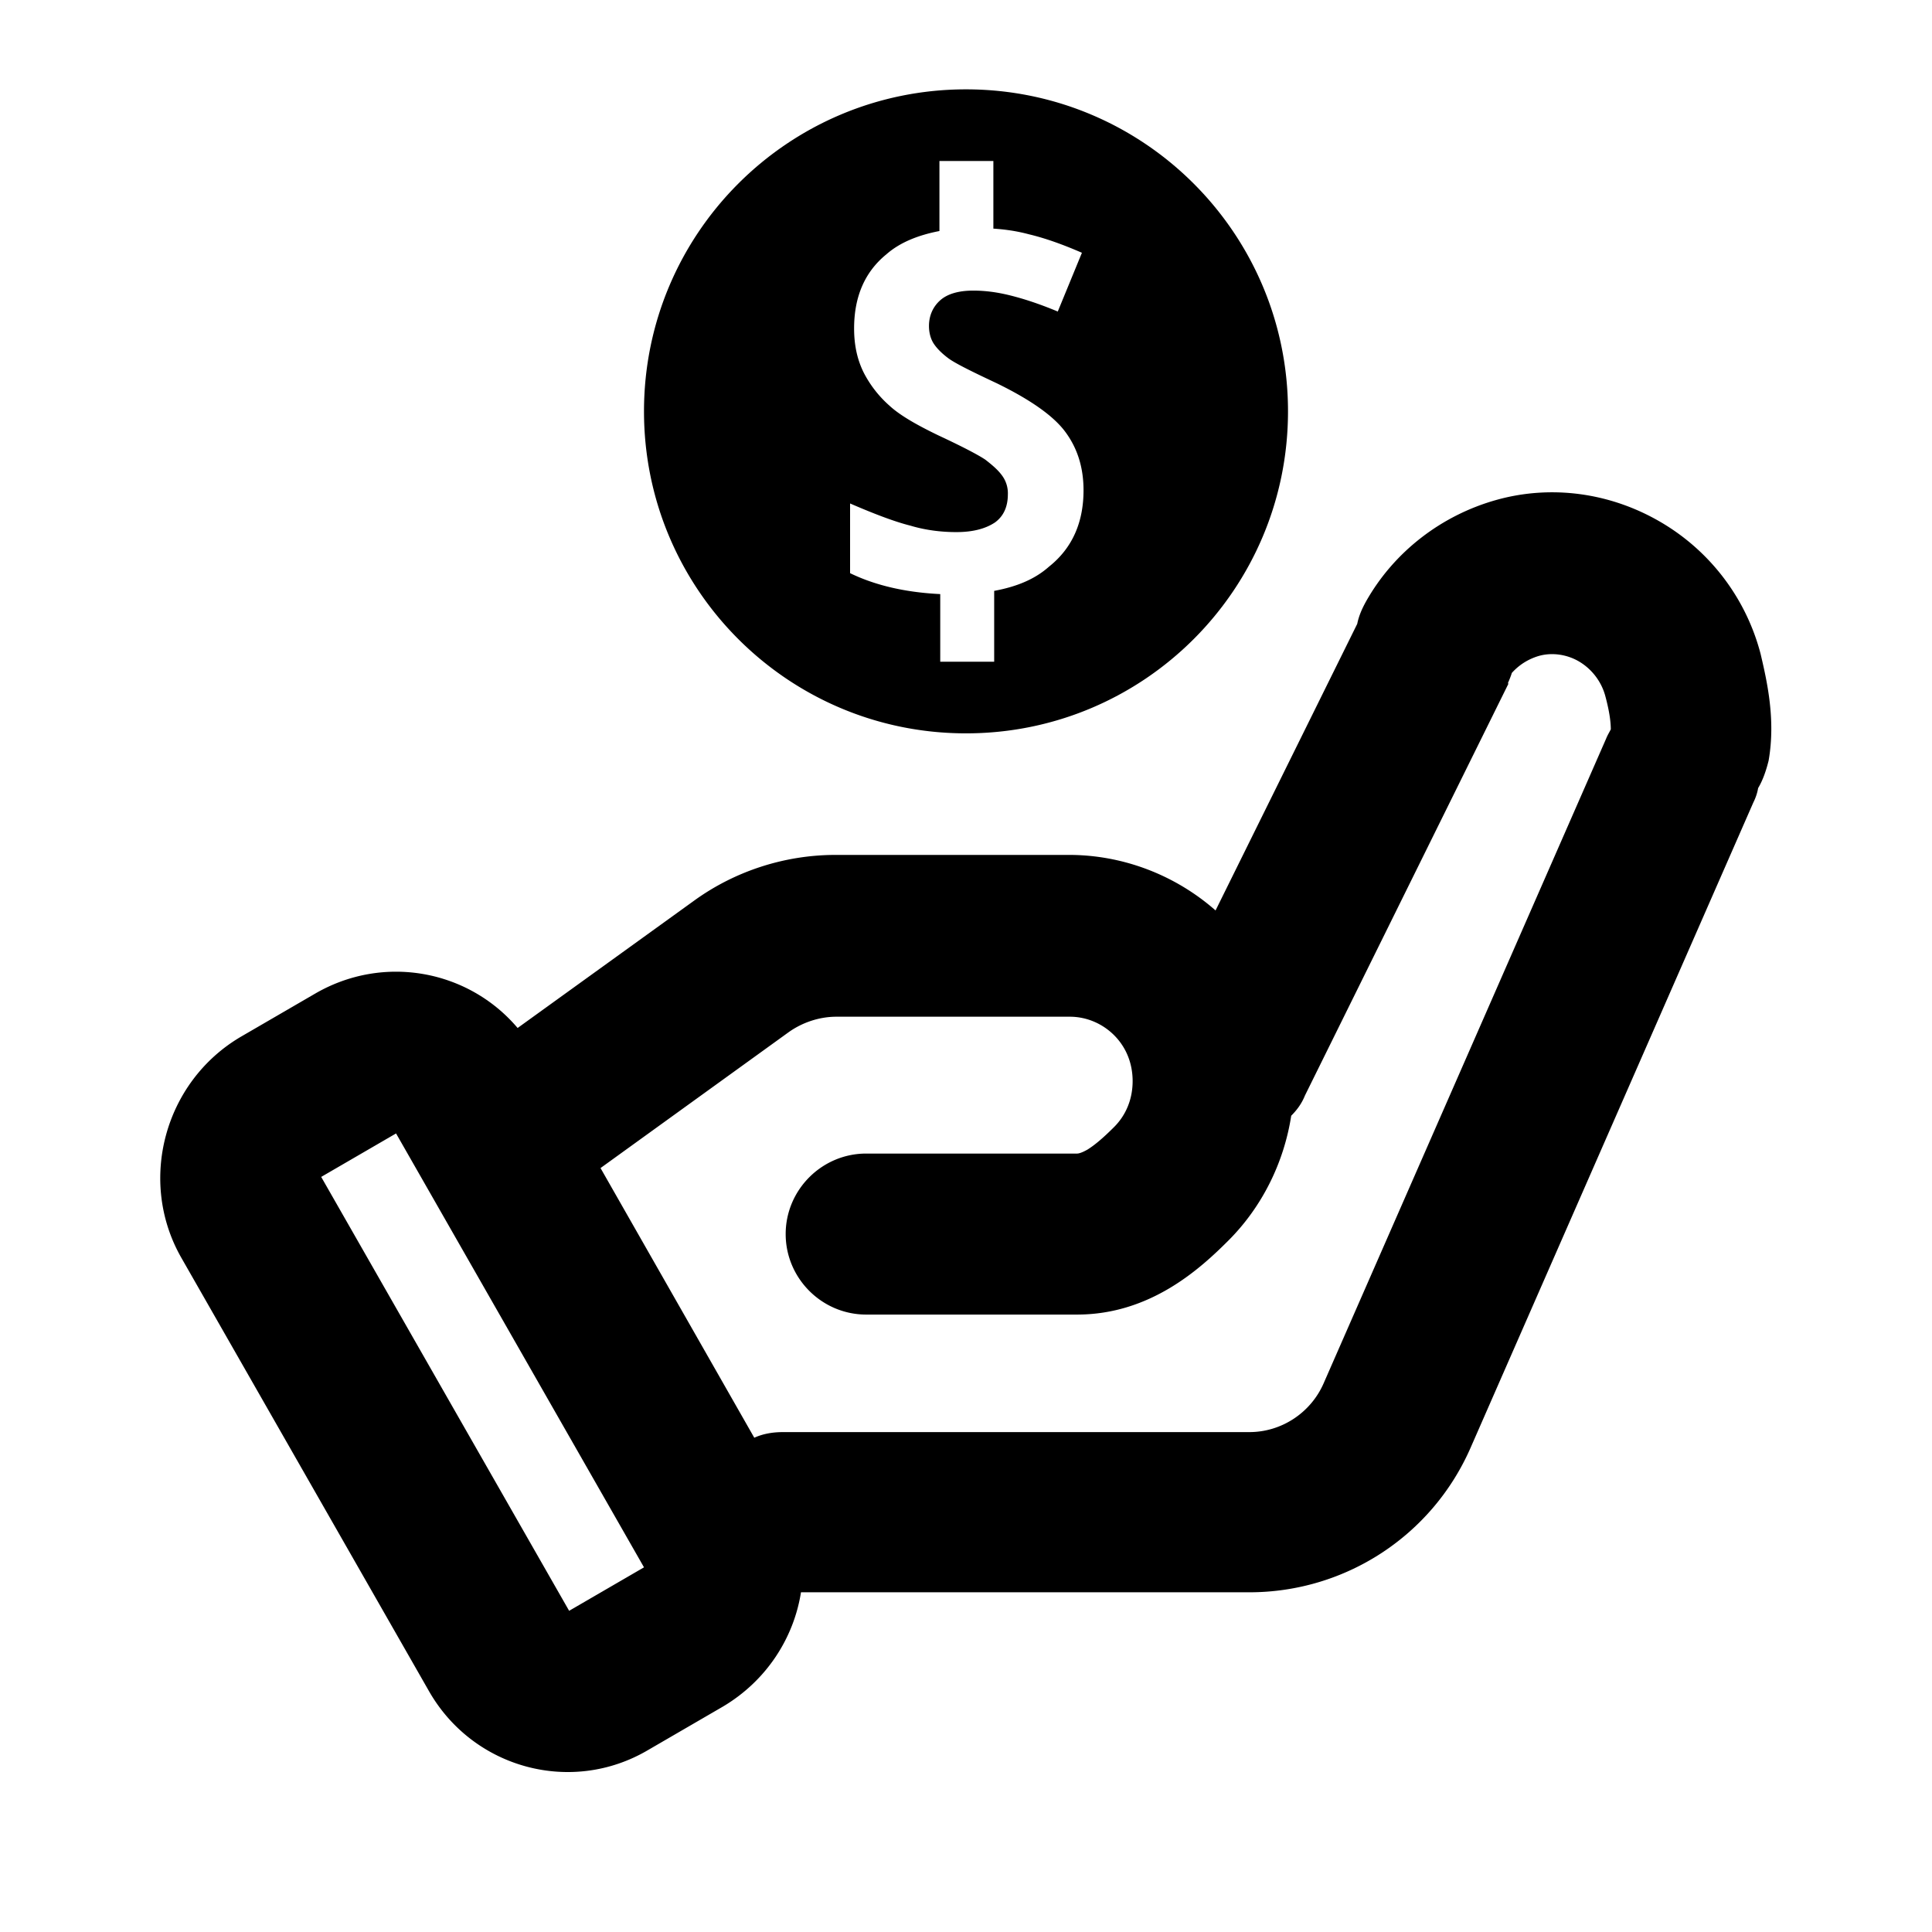
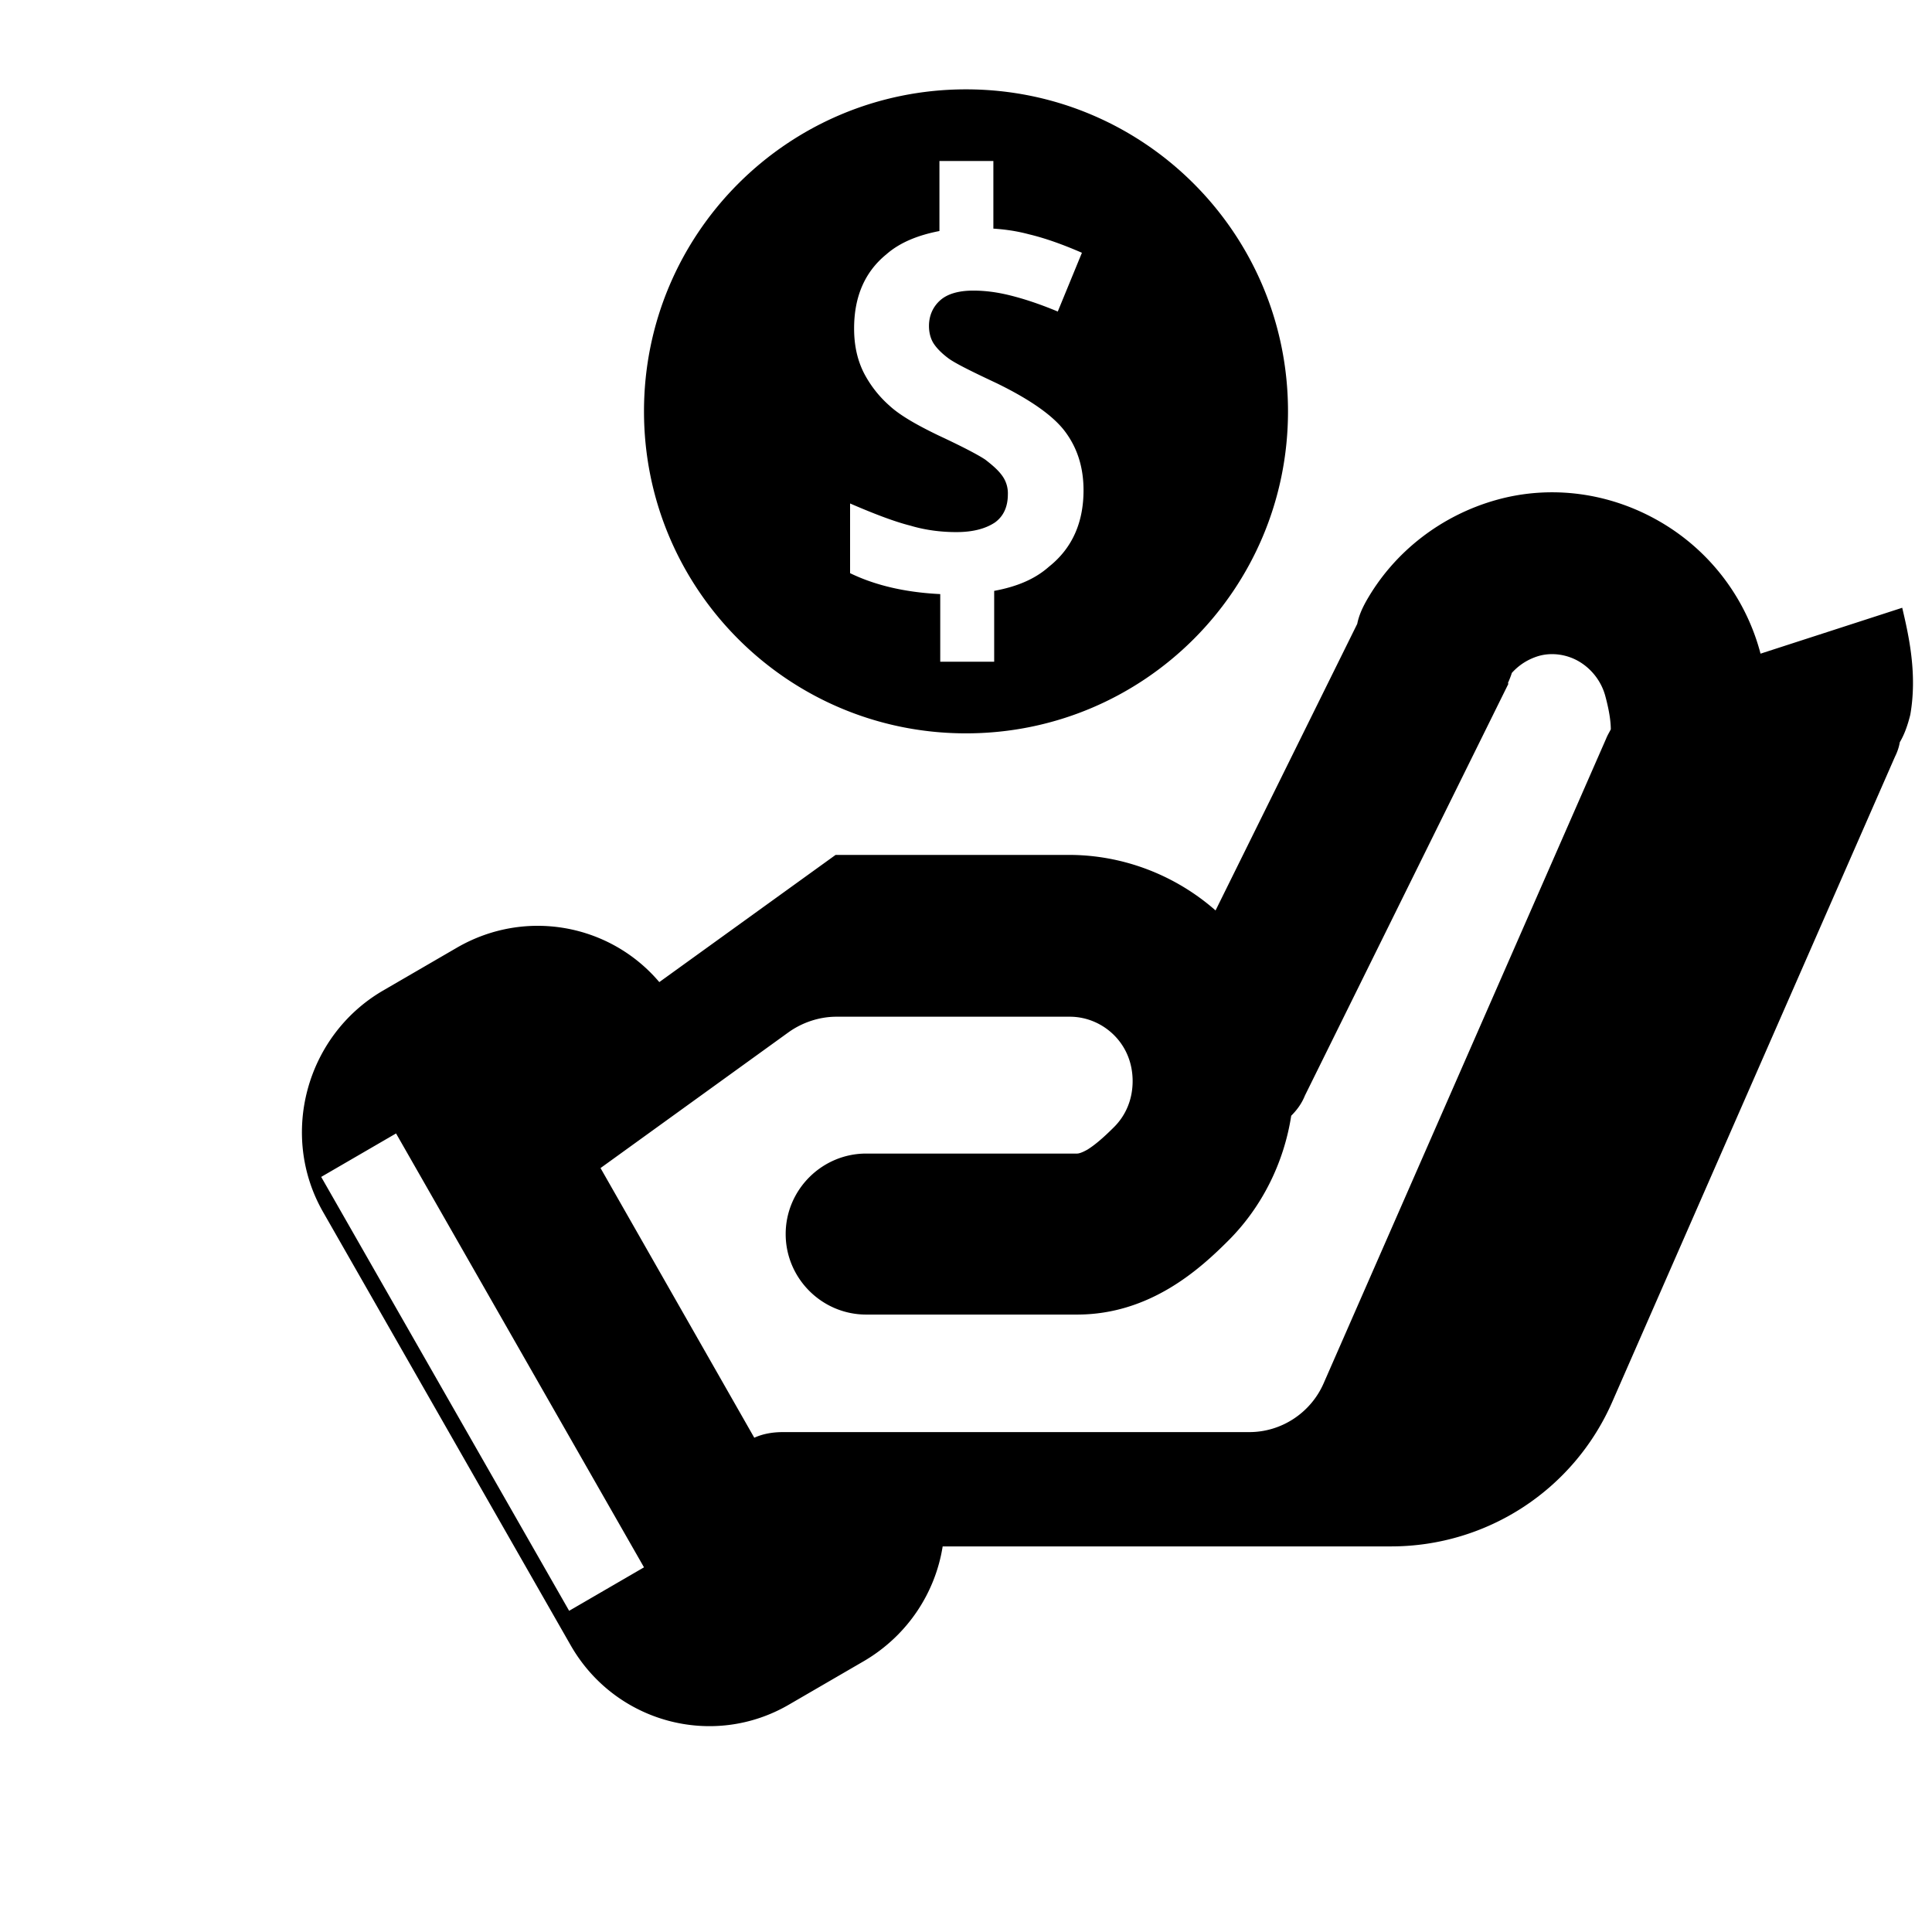
<svg xmlns="http://www.w3.org/2000/svg" width="24" height="24" fill="currentColor" class="mi-outline mi-submit-expense" viewBox="0 0 24 24">
-   <path d="M12 9.11c2.21 0 4-1.79 4-4s-1.79-4-4-4-4 1.79-4 4 1.79 4 4 4m-1.45-2.86c.3.13.56.23.76.28.2.06.4.08.57.08q.3 0 .48-.12c.11-.08.16-.2.16-.35a.37.37 0 0 0-.07-.23c-.05-.07-.12-.13-.21-.2-.09-.06-.28-.16-.58-.3-.27-.13-.48-.25-.61-.37a1.4 1.4 0 0 1-.32-.41c-.08-.16-.12-.34-.12-.55 0-.39.13-.7.4-.92.17-.15.4-.24.66-.29V2h.67v.84c.15.01.29.03.44.07.21.05.43.13.66.23l-.3.73c-.24-.1-.43-.16-.59-.2s-.31-.06-.46-.06c-.18 0-.32.04-.41.12s-.14.19-.14.32c0 .08.02.16.06.22q.06.09.18.18c.08.06.28.16.6.31.41.2.7.4.85.6s.23.44.23.73c0 .4-.14.72-.43.95-.18.16-.41.25-.68.3v.88h-.67v-.84c-.41-.02-.79-.1-1.12-.26v-.88Zm11.32 1.87a2.68 2.68 0 0 0-1.25-1.64c-.62-.36-1.35-.46-2.03-.27s-1.27.64-1.62 1.26c-.05.09-.09.18-.11.28l-1.76 3.56c-.5-.44-1.15-.69-1.82-.69h-2.9c-.63 0-1.25.2-1.76.57l-2.19 1.58c-.61-.72-1.66-.92-2.51-.43l-.93.54c-.95.56-1.28 1.79-.74 2.74l3.08 5.39c.55.96 1.77 1.29 2.72.73l.93-.54c.54-.32.88-.85.97-1.42h5.57c1.19 0 2.27-.7 2.75-1.8l3.51-8.01q.045-.09.06-.18c.06-.1.1-.22.13-.34.09-.51-.02-.99-.1-1.33M7.07 20.01l-3.08-5.39.93-.54L8 19.47zM19.95 9.18l-3.51 8.01c-.16.36-.52.6-.92.6H9.73c-.13 0-.25.02-.36.07l-1.91-3.35 2.34-1.69c.17-.12.38-.19.59-.19h2.9c.2 0 .4.08.55.23s.23.35.23.57-.08.42-.23.57-.25.23-.33.28c-.07.04-.11.05-.13.05h-2.62c-.55 0-1 .45-1 1s.45 1 1 1h2.62c.91 0 1.53-.57 1.88-.92.42-.42.69-.97.78-1.55.07-.07.13-.15.17-.25l2.53-5.12h-.01s.04-.09.05-.13q.135-.15.33-.21c.17-.05.36-.02.51.07s.27.24.32.42c.06.22.07.35.07.42-.02.04-.04.07-.06.12" />
+   <path d="M12 9.11c2.21 0 4-1.79 4-4s-1.79-4-4-4-4 1.79-4 4 1.79 4 4 4m-1.45-2.86c.3.13.56.23.76.28.2.06.4.08.57.08q.3 0 .48-.12c.11-.08.16-.2.16-.35a.37.37 0 0 0-.07-.23c-.05-.07-.12-.13-.21-.2-.09-.06-.28-.16-.58-.3-.27-.13-.48-.25-.61-.37a1.4 1.4 0 0 1-.32-.41c-.08-.16-.12-.34-.12-.55 0-.39.13-.7.4-.92.17-.15.4-.24.66-.29V2h.67v.84c.15.01.29.03.44.07.21.05.43.13.66.23l-.3.73c-.24-.1-.43-.16-.59-.2s-.31-.06-.46-.06c-.18 0-.32.04-.41.12s-.14.19-.14.32c0 .08.02.16.06.22q.06.09.18.18c.08.06.28.16.6.31.41.2.7.4.85.6s.23.44.23.73c0 .4-.14.72-.43.95-.18.16-.41.25-.68.3v.88h-.67v-.84c-.41-.02-.79-.1-1.12-.26v-.88Zm11.32 1.87a2.68 2.68 0 0 0-1.25-1.64c-.62-.36-1.35-.46-2.03-.27s-1.27.64-1.62 1.26c-.05.09-.09.18-.11.28l-1.76 3.56c-.5-.44-1.15-.69-1.82-.69h-2.9l-2.19 1.58c-.61-.72-1.66-.92-2.51-.43l-.93.54c-.95.56-1.28 1.79-.74 2.74l3.08 5.39c.55.96 1.77 1.29 2.72.73l.93-.54c.54-.32.88-.85.97-1.42h5.57c1.19 0 2.27-.7 2.75-1.8l3.51-8.01q.045-.09.06-.18c.06-.1.1-.22.13-.34.09-.51-.02-.99-.1-1.33M7.07 20.01l-3.08-5.39.93-.54L8 19.47zM19.95 9.18l-3.51 8.01c-.16.36-.52.6-.92.6H9.73c-.13 0-.25.02-.36.07l-1.91-3.35 2.34-1.69c.17-.12.38-.19.59-.19h2.9c.2 0 .4.08.55.23s.23.35.23.57-.08.42-.23.57-.25.23-.33.28c-.07.04-.11.05-.13.05h-2.62c-.55 0-1 .45-1 1s.45 1 1 1h2.62c.91 0 1.53-.57 1.88-.92.42-.42.69-.97.78-1.55.07-.07.13-.15.17-.25l2.53-5.12h-.01s.04-.09.05-.13q.135-.15.33-.21c.17-.05.36-.02.51.07s.27.24.32.42c.06.22.07.35.07.42-.02.04-.04.07-.06.12" />
</svg>